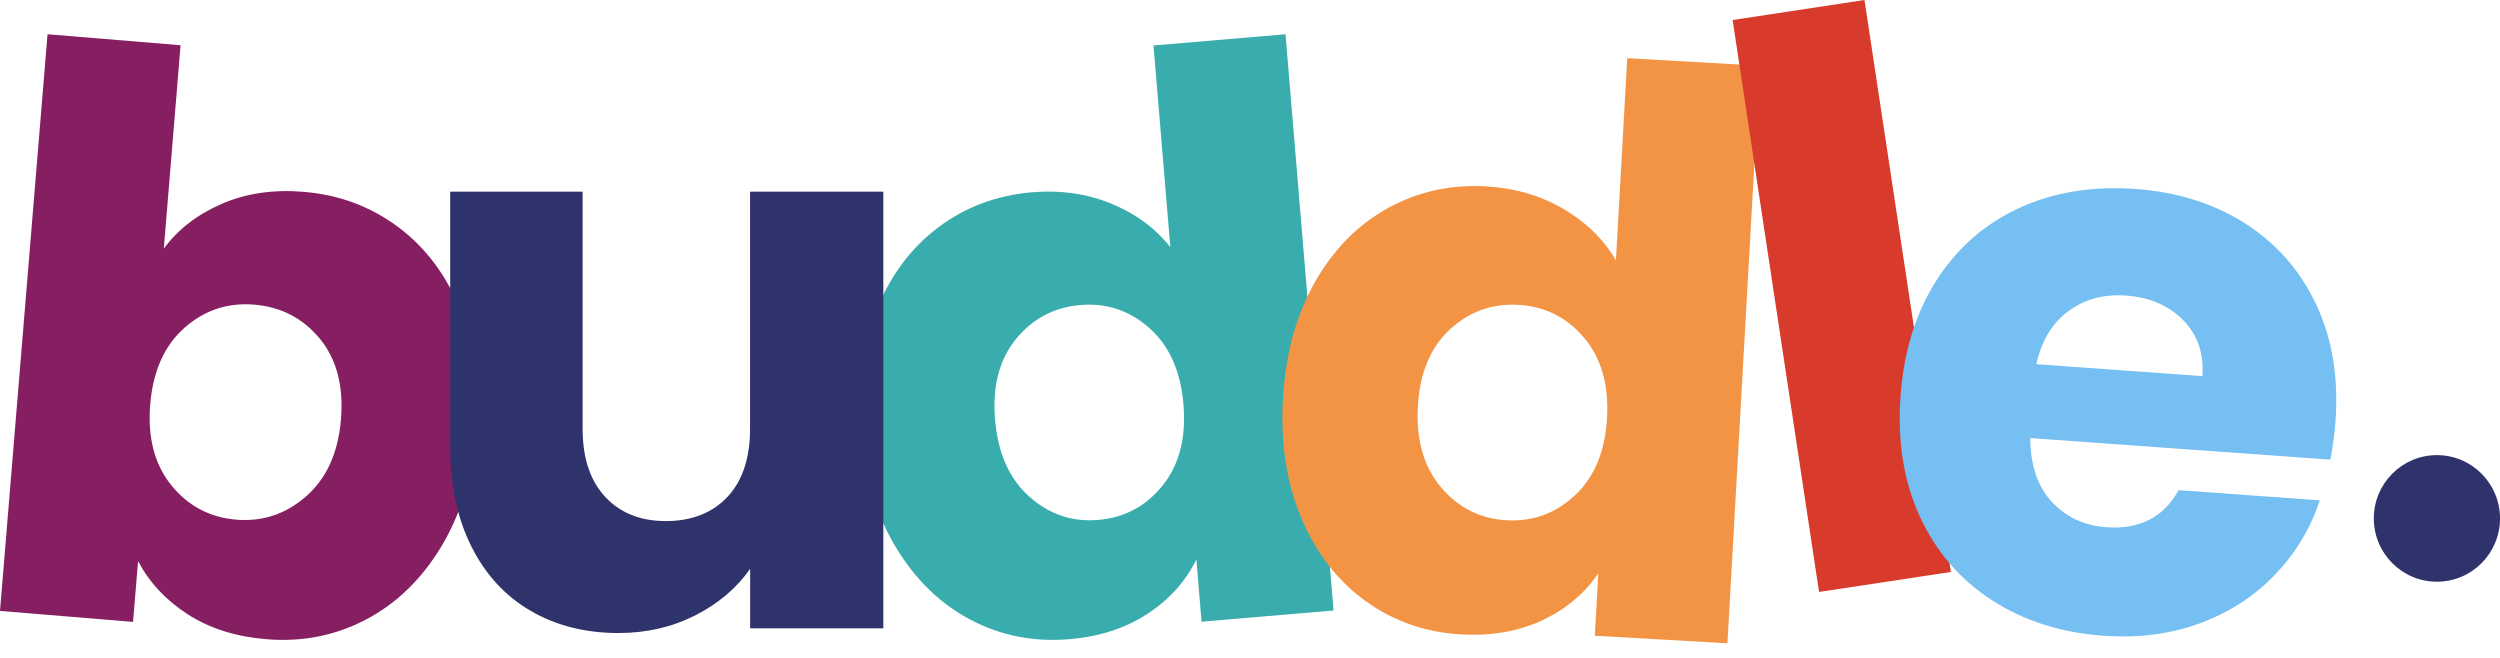
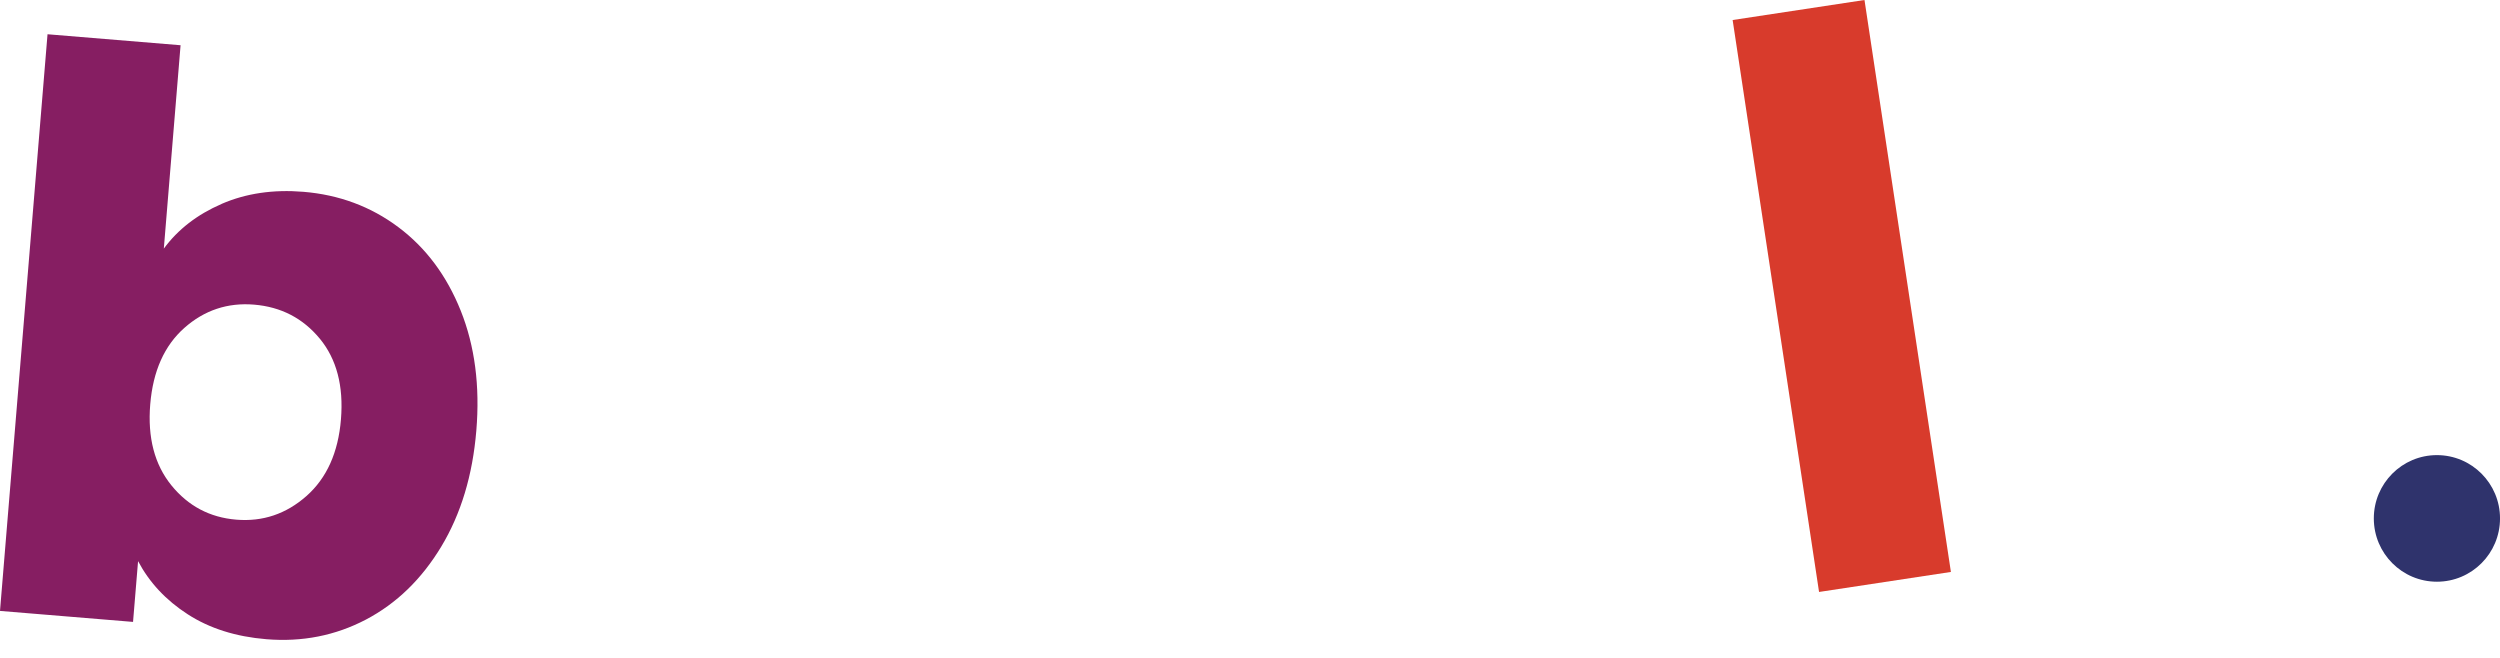
<svg xmlns="http://www.w3.org/2000/svg" width="171" height="45" viewBox="0 0 171 45" fill="none">
  <g style="mix-blend-mode:multiply">
    <path d="M15.161 13.945C16.827 13.223 18.691 12.95 20.747 13.119C23.195 13.32 25.362 14.127 27.245 15.536C29.129 16.944 30.552 18.85 31.516 21.257C32.477 23.664 32.835 26.393 32.581 29.45C32.328 32.508 31.529 35.152 30.185 37.383C28.84 39.614 27.122 41.28 25.03 42.379C22.939 43.475 20.669 43.924 18.22 43.722C16.125 43.55 14.332 42.981 12.842 42.018C11.348 41.055 10.217 39.842 9.444 38.382L9.1 42.538L0 41.787L3.251 2.343L12.351 3.094L11.205 17.006C12.169 15.692 13.488 14.674 15.154 13.951L15.161 13.945ZM21.877 23.169C20.724 21.767 19.223 20.99 17.379 20.837C15.57 20.688 13.978 21.218 12.611 22.428C11.244 23.638 10.464 25.381 10.276 27.655C10.088 29.928 10.571 31.776 11.721 33.194C12.871 34.612 14.352 35.396 16.164 35.545C17.973 35.695 19.571 35.155 20.961 33.929C22.348 32.703 23.137 30.953 23.322 28.676C23.507 26.399 23.026 24.565 21.874 23.163L21.877 23.169Z" fill="#861E62" />
  </g>
  <g style="mix-blend-mode:multiply">
-     <path d="M59.918 21.299C60.869 18.894 62.281 16.986 64.146 15.575C66.012 14.165 68.162 13.359 70.591 13.151C72.528 12.985 74.33 13.245 75.999 13.924C77.668 14.607 79.019 15.598 80.05 16.905L78.899 3.11L87.929 2.343L91.216 41.757L82.186 42.525L81.832 38.263C81.107 39.755 79.995 40.994 78.5 41.978C77.004 42.963 75.219 43.545 73.141 43.721C70.711 43.925 68.458 43.483 66.383 42.391C64.308 41.299 62.599 39.638 61.262 37.408C59.925 35.182 59.129 32.539 58.871 29.484C58.613 26.428 58.964 23.701 59.915 21.296L59.918 21.299ZM78.625 22.447C77.266 21.241 75.69 20.711 73.895 20.864C72.1 21.017 70.63 21.793 69.489 23.194C68.349 24.599 67.872 26.435 68.062 28.707C68.252 30.979 69.025 32.728 70.388 33.953C71.748 35.179 73.328 35.715 75.123 35.562C76.918 35.409 78.387 34.623 79.525 33.206C80.665 31.785 81.139 29.939 80.949 27.667C80.759 25.395 79.985 23.656 78.625 22.447Z" fill="#39ADAD" />
-   </g>
+     </g>
  <g style="mix-blend-mode:multiply">
-     <path d="M89.928 19.311C91.208 17.064 92.872 15.373 94.923 14.238C96.975 13.107 99.221 12.609 101.66 12.749C103.605 12.86 105.359 13.37 106.923 14.281C108.487 15.191 109.689 16.365 110.529 17.805L111.304 3.979L120.377 4.496L118.157 44.001L109.085 43.484L109.324 39.215C108.397 40.59 107.12 41.66 105.498 42.424C103.876 43.188 102.022 43.51 99.938 43.393C97.498 43.253 95.324 42.496 93.415 41.12C91.505 39.745 90.041 37.859 89.024 35.462C88.006 33.066 87.582 30.337 87.754 27.278C87.925 24.218 88.652 21.564 89.931 19.314L89.928 19.311ZM108.342 23.09C107.159 21.701 105.666 20.956 103.863 20.852C102.061 20.748 100.494 21.311 99.166 22.54C97.838 23.769 97.111 25.522 96.981 27.798C96.852 30.077 97.379 31.918 98.561 33.323C99.741 34.727 101.233 35.482 103.036 35.586C104.839 35.69 106.406 35.117 107.734 33.872C109.062 32.627 109.792 30.864 109.922 28.588C110.051 26.312 109.521 24.478 108.342 23.09Z" fill="#F39444" />
-   </g>
+     </g>
  <g style="mix-blend-mode:multiply">
    <path d="M127.531 0L133.442 39.121L124.423 40.49L118.512 1.369L127.531 0Z" fill="#D83B2C" />
  </g>
  <g style="mix-blend-mode:multiply">
-     <path d="M159.41 31.441L138.869 29.964C138.879 31.82 139.37 33.275 140.344 34.323C141.318 35.375 142.567 35.956 144.088 36.063C146.353 36.225 147.994 35.381 149.017 33.528L158.676 34.222C158.041 36.141 157.022 37.832 155.618 39.299C154.213 40.769 152.508 41.876 150.499 42.622C148.489 43.369 146.282 43.658 143.875 43.483C140.972 43.275 138.435 42.467 136.258 41.061C134.083 39.656 132.439 37.754 131.329 35.355C130.219 32.956 129.776 30.214 129.996 27.124C130.216 24.034 131.038 21.385 132.459 19.169C133.879 16.952 135.766 15.303 138.118 14.225C140.471 13.148 143.118 12.713 146.052 12.924C148.919 13.128 151.424 13.917 153.566 15.283C155.708 16.65 157.329 18.497 158.426 20.824C159.523 23.151 159.963 25.803 159.75 28.786C159.688 29.636 159.572 30.522 159.4 31.438L159.41 31.441ZM150.644 25.728C150.754 24.167 150.314 22.888 149.317 21.889C148.321 20.889 147.03 20.334 145.434 20.217C143.914 20.107 142.597 20.46 141.49 21.272C140.383 22.083 139.645 23.297 139.283 24.91L150.641 25.728H150.644Z" fill="#75BFF2" />
-   </g>
+     </g>
  <g style="mix-blend-mode:multiply">
    <path d="M166.685 39.789C169.069 39.789 171.001 37.851 171.001 35.46C171.001 33.068 169.069 31.13 166.685 31.13C164.301 31.13 162.369 33.068 162.369 35.46C162.369 37.851 164.301 39.789 166.685 39.789Z" fill="#2F336C" />
  </g>
  <g style="mix-blend-mode:multiply">
-     <path d="M60.42 13.107V42.976H51.31V38.907C50.386 40.227 49.134 41.289 47.554 42.093C45.972 42.895 44.224 43.299 42.307 43.299C40.033 43.299 38.026 42.791 36.284 41.774C34.542 40.758 33.193 39.285 32.233 37.359C31.273 35.434 30.793 33.166 30.793 30.56V13.11H39.852V29.328C39.852 31.329 40.367 32.88 41.395 33.984C42.427 35.092 43.812 35.642 45.55 35.642C47.288 35.642 48.728 35.089 49.76 33.984C50.791 32.88 51.304 31.326 51.304 29.328V13.11H60.414L60.42 13.107Z" fill="#2F336C" />
-   </g>
+     </g>
</svg>